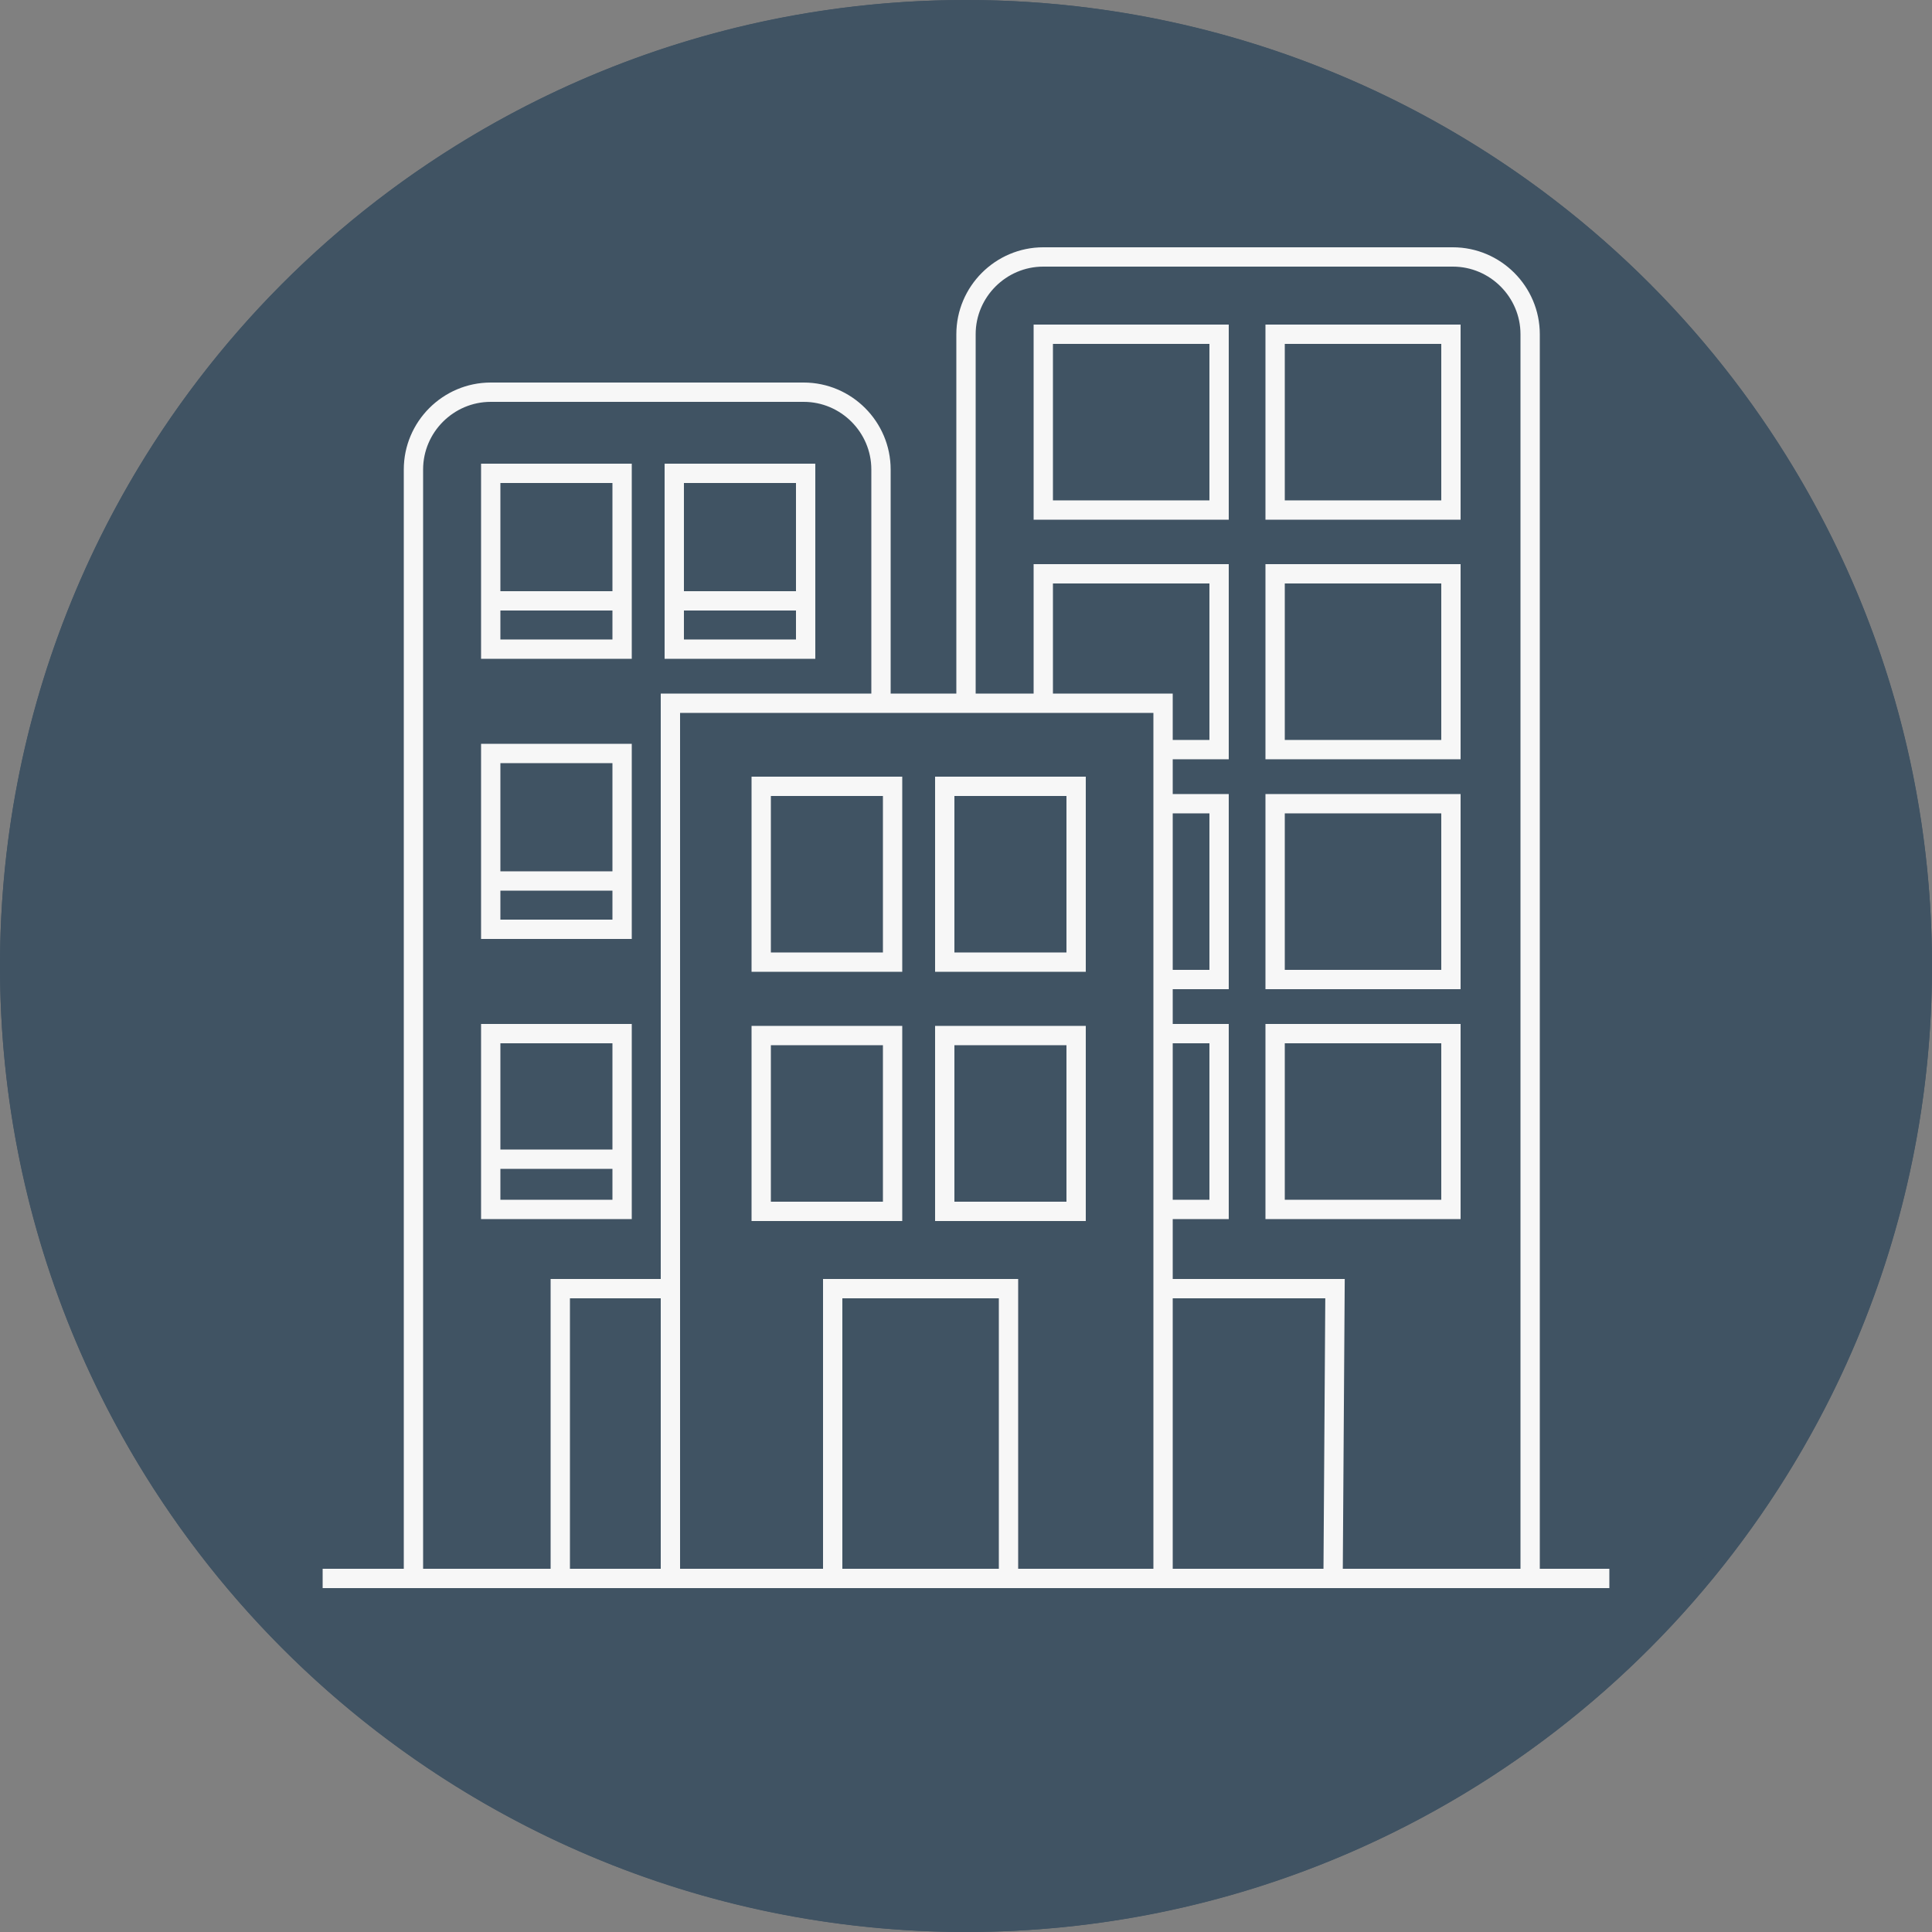
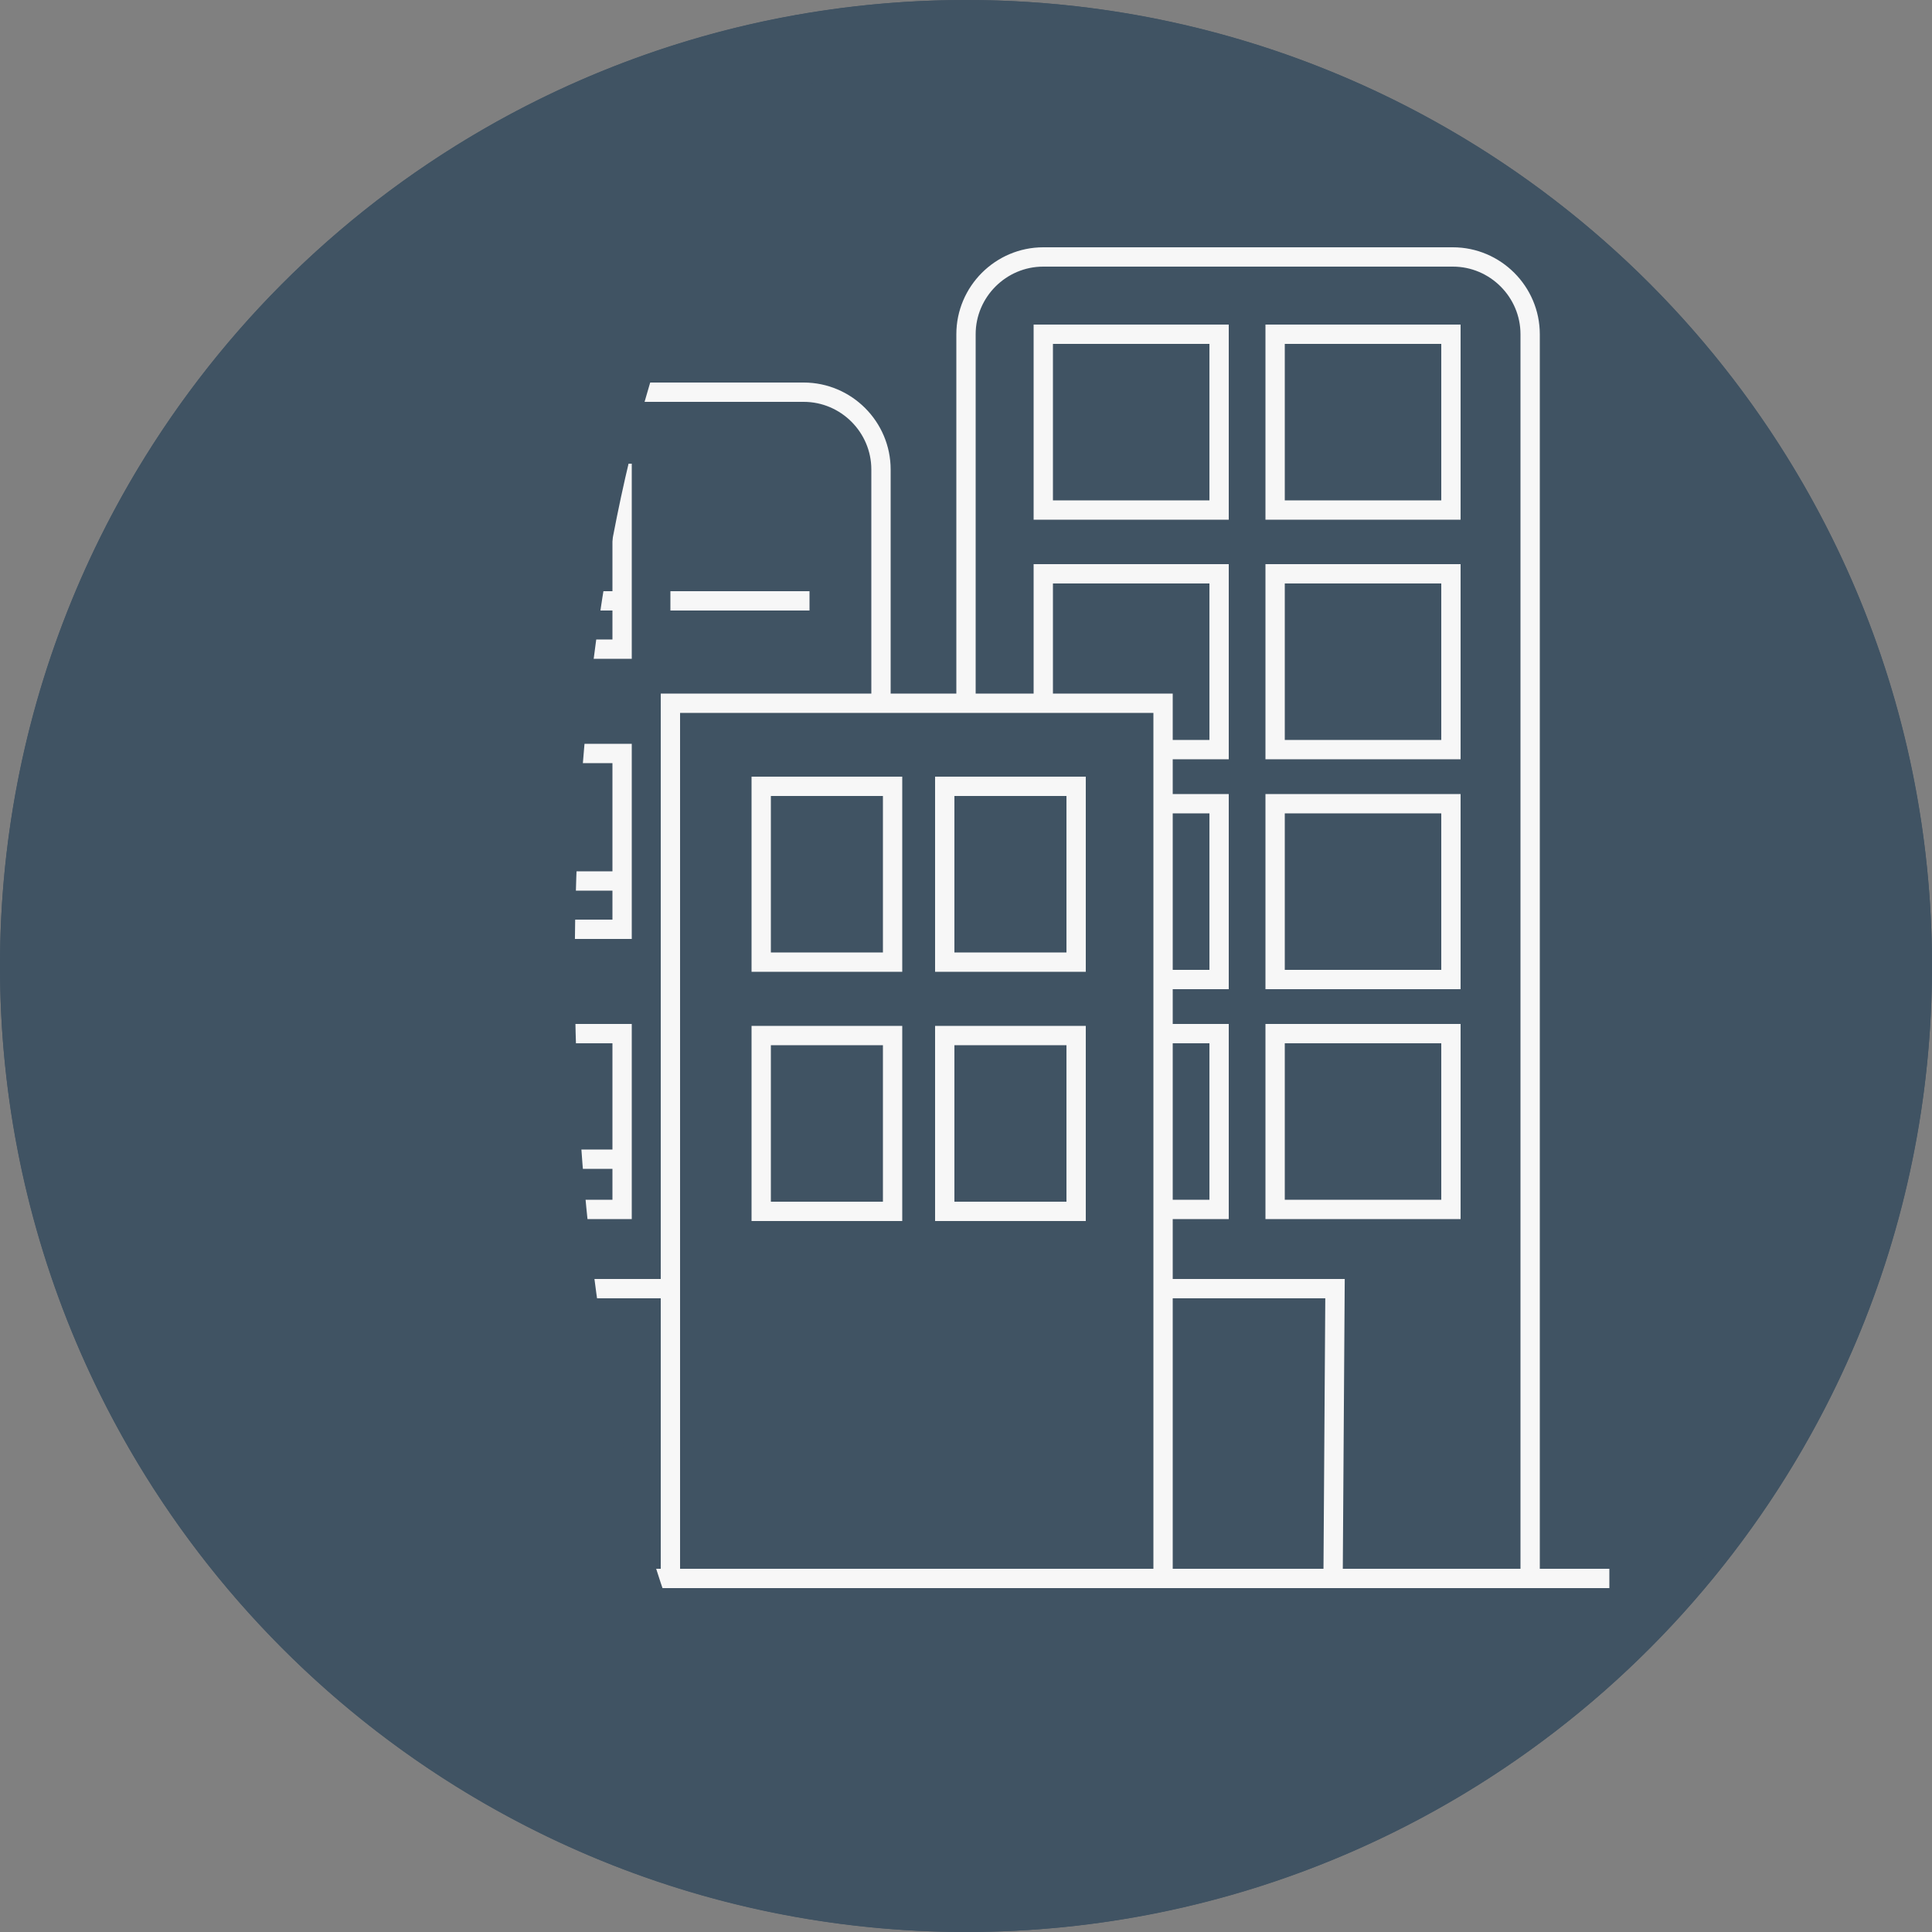
<svg xmlns="http://www.w3.org/2000/svg" version="1.1" id="Vrstva_1" x="0px" y="0px" viewBox="0 0 100 100" style="enable-background:new 0 0 100 100;" xml:space="preserve">
  <rect x="0" y="0" width="100" height="100" fill="#808080" stroke="none" />
  <style type="text/css">
	.st0{fill:#405363;}
	.st1{fill:none;stroke:#F7F7F7;stroke-miterlimit:10;}
	.st2{fill:#405363;stroke:#F7F7F7;stroke-miterlimit:10;}
</style>
  <g id="Sivý_kruh">
    <circle class="st0" cx="50" cy="50" r="50" />
  </g>
  <g id="Line_icon">
    <path class="st1" d="M21.4,81.7V24.3c0-2.2,1.8-4,4-4h16.2c2.2,0,4,1.8,4,4v57.4" />
    <path class="st1" d="M50,81.7V17.3c0-2.2,1.8-4,4-4h21.2c2.2,0,4,1.8,4,4v64.4" />
    <rect x="29" y="66.7" class="st1" width="9.1" height="15" />
    <polygon class="st1" points="69,81.7 59.9,81.7 60,66.7 69.1,66.7  " />
    <rect x="54" y="17.3" class="st1" width="9.1" height="9.1" />
    <rect x="66" y="17.3" class="st1" width="9.1" height="9.1" />
    <rect x="54" y="29.7" class="st1" width="9.1" height="9.1" />
    <rect x="66" y="29.7" class="st1" width="9.1" height="9.1" />
    <rect x="54" y="41.6" class="st1" width="9.1" height="9.1" />
    <rect x="66" y="41.6" class="st1" width="9.1" height="9.1" />
    <rect x="54" y="53.5" class="st1" width="9.1" height="9.1" />
    <rect x="66" y="53.5" class="st1" width="9.1" height="9.1" />
    <g>
      <rect x="25.4" y="24.5" class="st1" width="6.8" height="9.1" />
-       <rect x="34.9" y="24.5" class="st1" width="6.8" height="9.1" />
      <line class="st1" x1="25.4" y1="31.1" x2="32.6" y2="31.1" />
      <line class="st1" x1="34.7" y1="31.1" x2="41.9" y2="31.1" />
    </g>
    <g>
      <rect x="25.4" y="39" class="st1" width="6.8" height="9.1" />
      <line class="st1" x1="25.4" y1="45.6" x2="32.6" y2="45.6" />
    </g>
    <g>
      <rect x="25.4" y="53.5" class="st1" width="6.8" height="9.1" />
      <line class="st1" x1="25.4" y1="60" x2="32.6" y2="60" />
    </g>
    <rect x="34.7" y="36.4" class="st2" width="25.5" height="45.3" />
    <line class="st1" x1="16.7" y1="81.7" x2="83.3" y2="81.7" />
    <g>
      <rect x="39.4" y="40.7" class="st1" width="6.8" height="9.1" />
      <rect x="48.9" y="40.7" class="st1" width="6.8" height="9.1" />
    </g>
    <g>
      <rect x="39.4" y="53.6" class="st1" width="6.8" height="9.1" />
      <rect x="48.9" y="53.6" class="st1" width="6.8" height="9.1" />
    </g>
-     <rect x="43.1" y="66.7" class="st1" width="9.1" height="15" />
  </g>
  <g id="Sivý_kruh_1_">
    <g>
-       <path class="st0" d="M50,1c27,0,49,22,49,49S77,99,50,99S1,77,1,50S23,1,50,1 M50,0C22.4,0,0,22.4,0,50s22.4,50,50,50    s50-22.4,50-50S77.6,0,50,0L50,0z" />
+       <path class="st0" d="M50,1c27,0,49,22,49,49S77,99,50,99S23,1,50,1 M50,0C22.4,0,0,22.4,0,50s22.4,50,50,50    s50-22.4,50-50S77.6,0,50,0L50,0z" />
    </g>
  </g>
</svg>